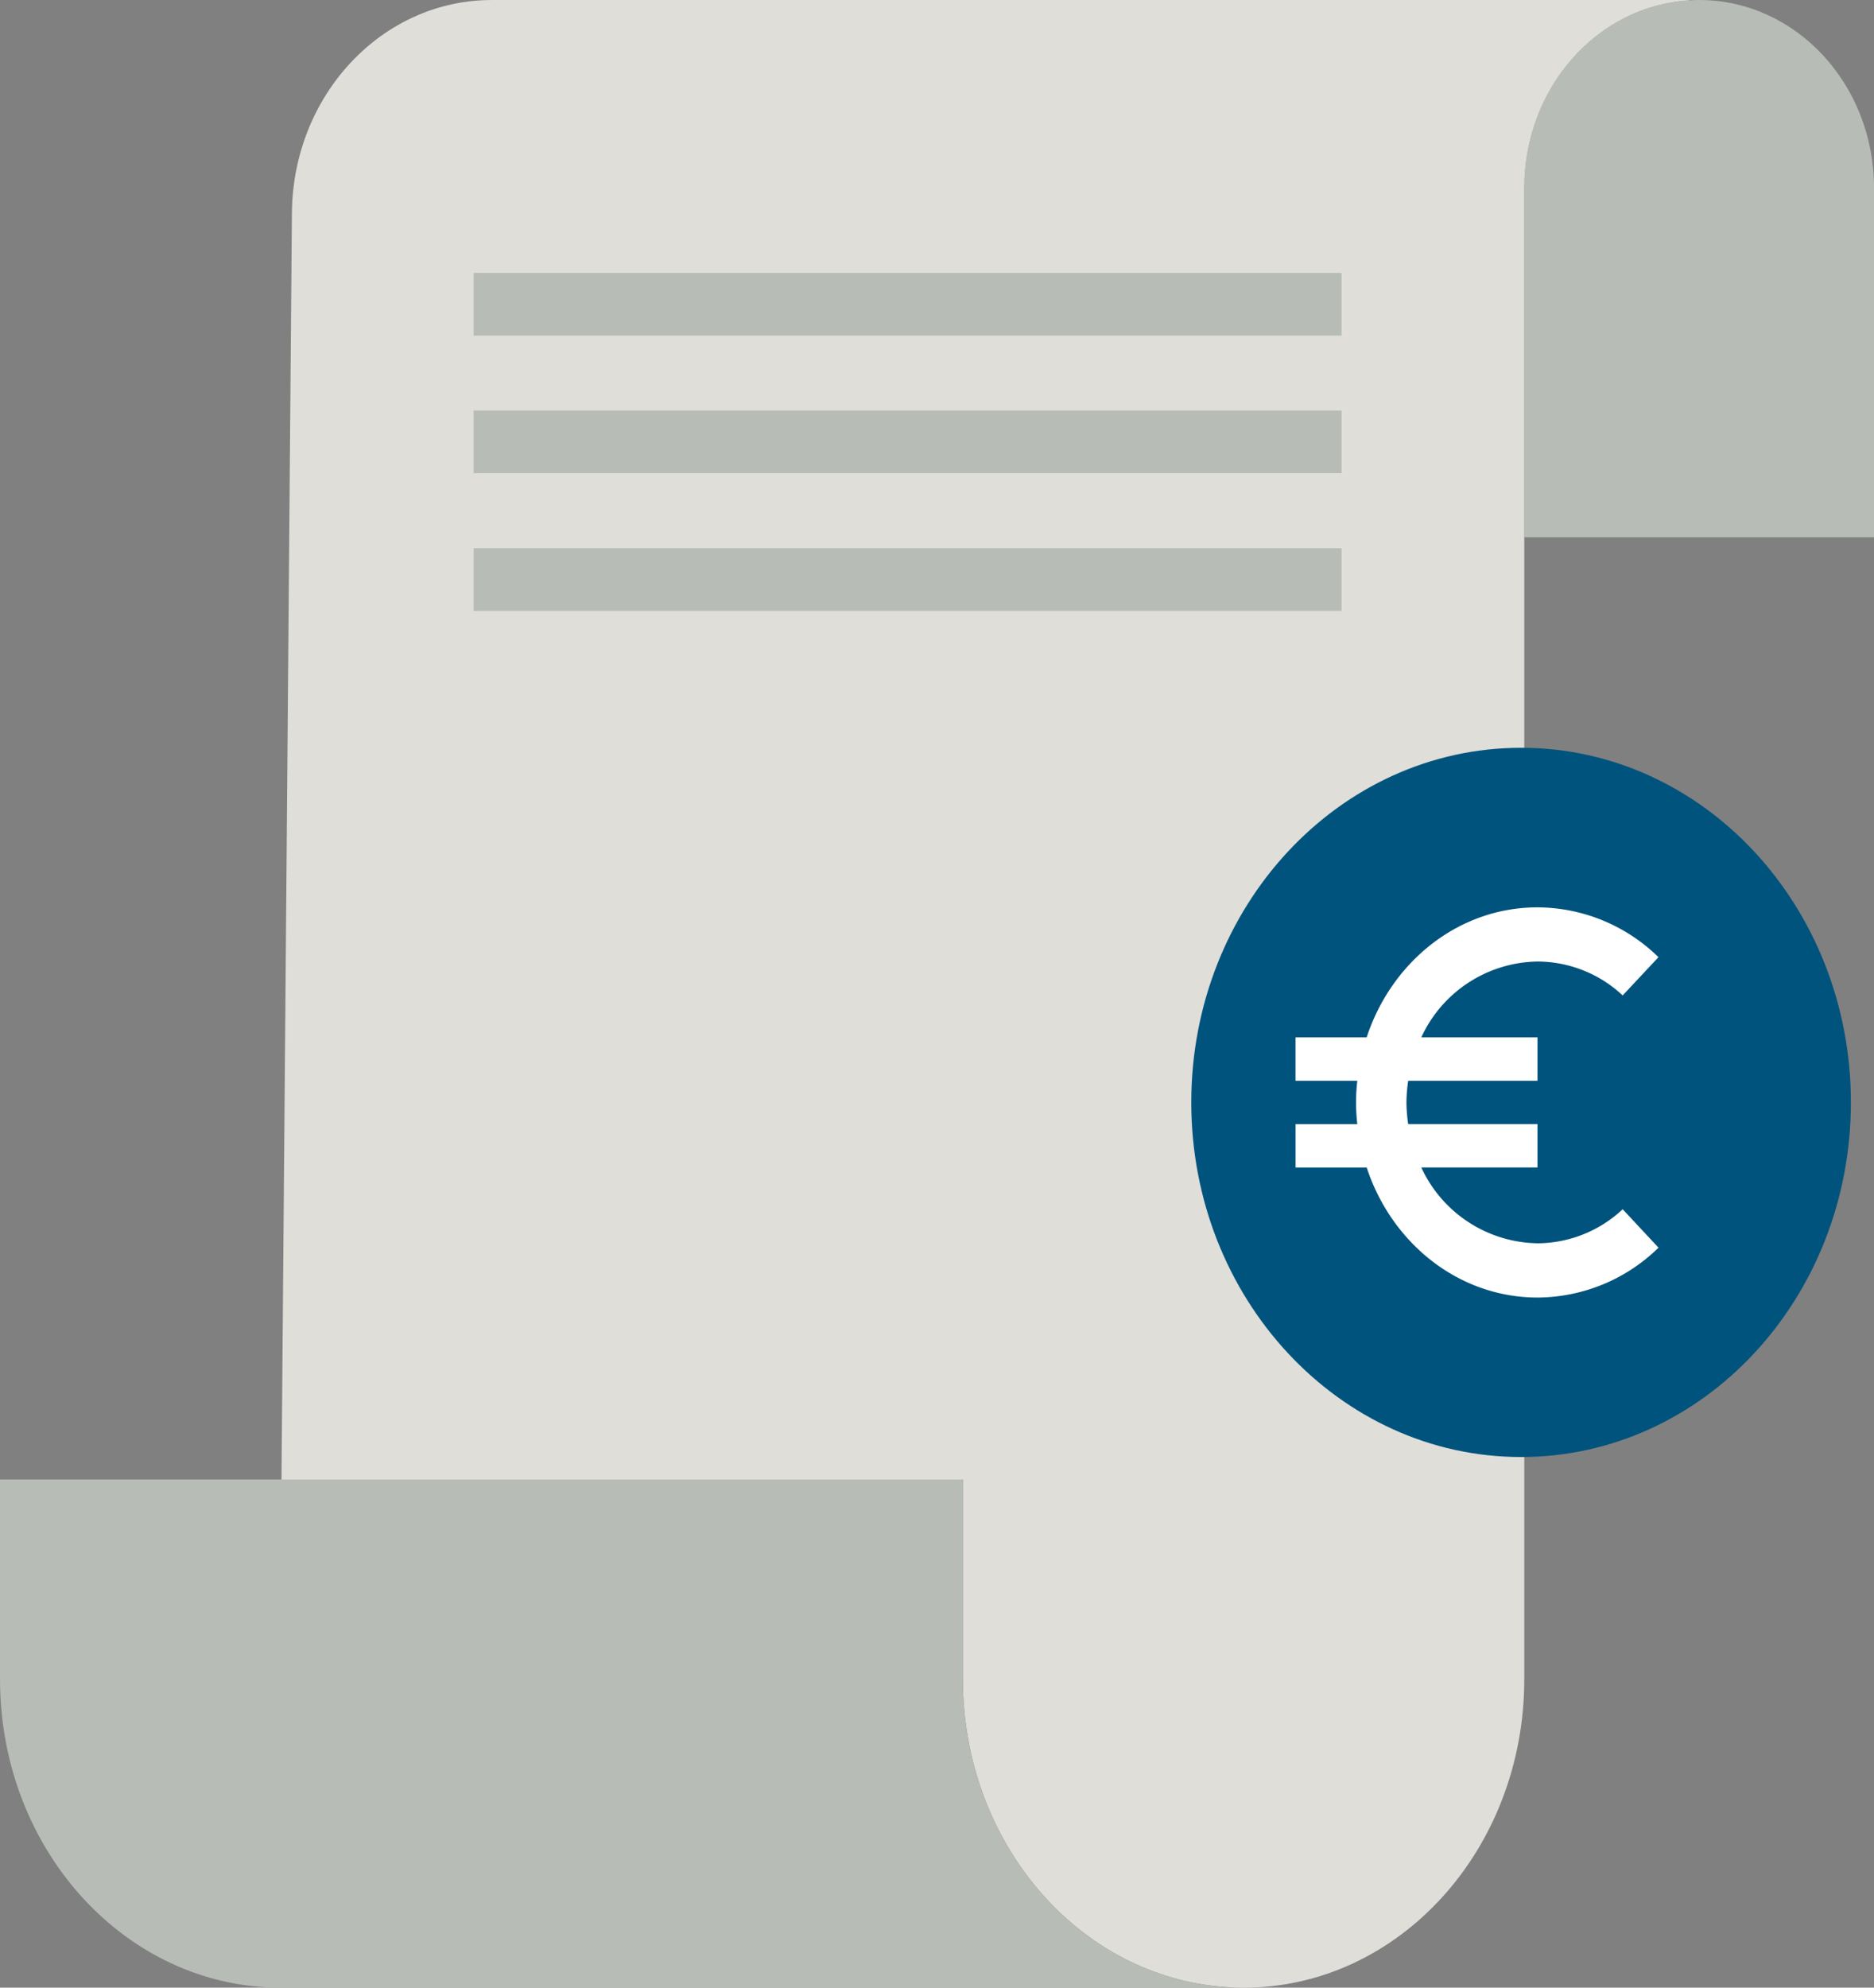
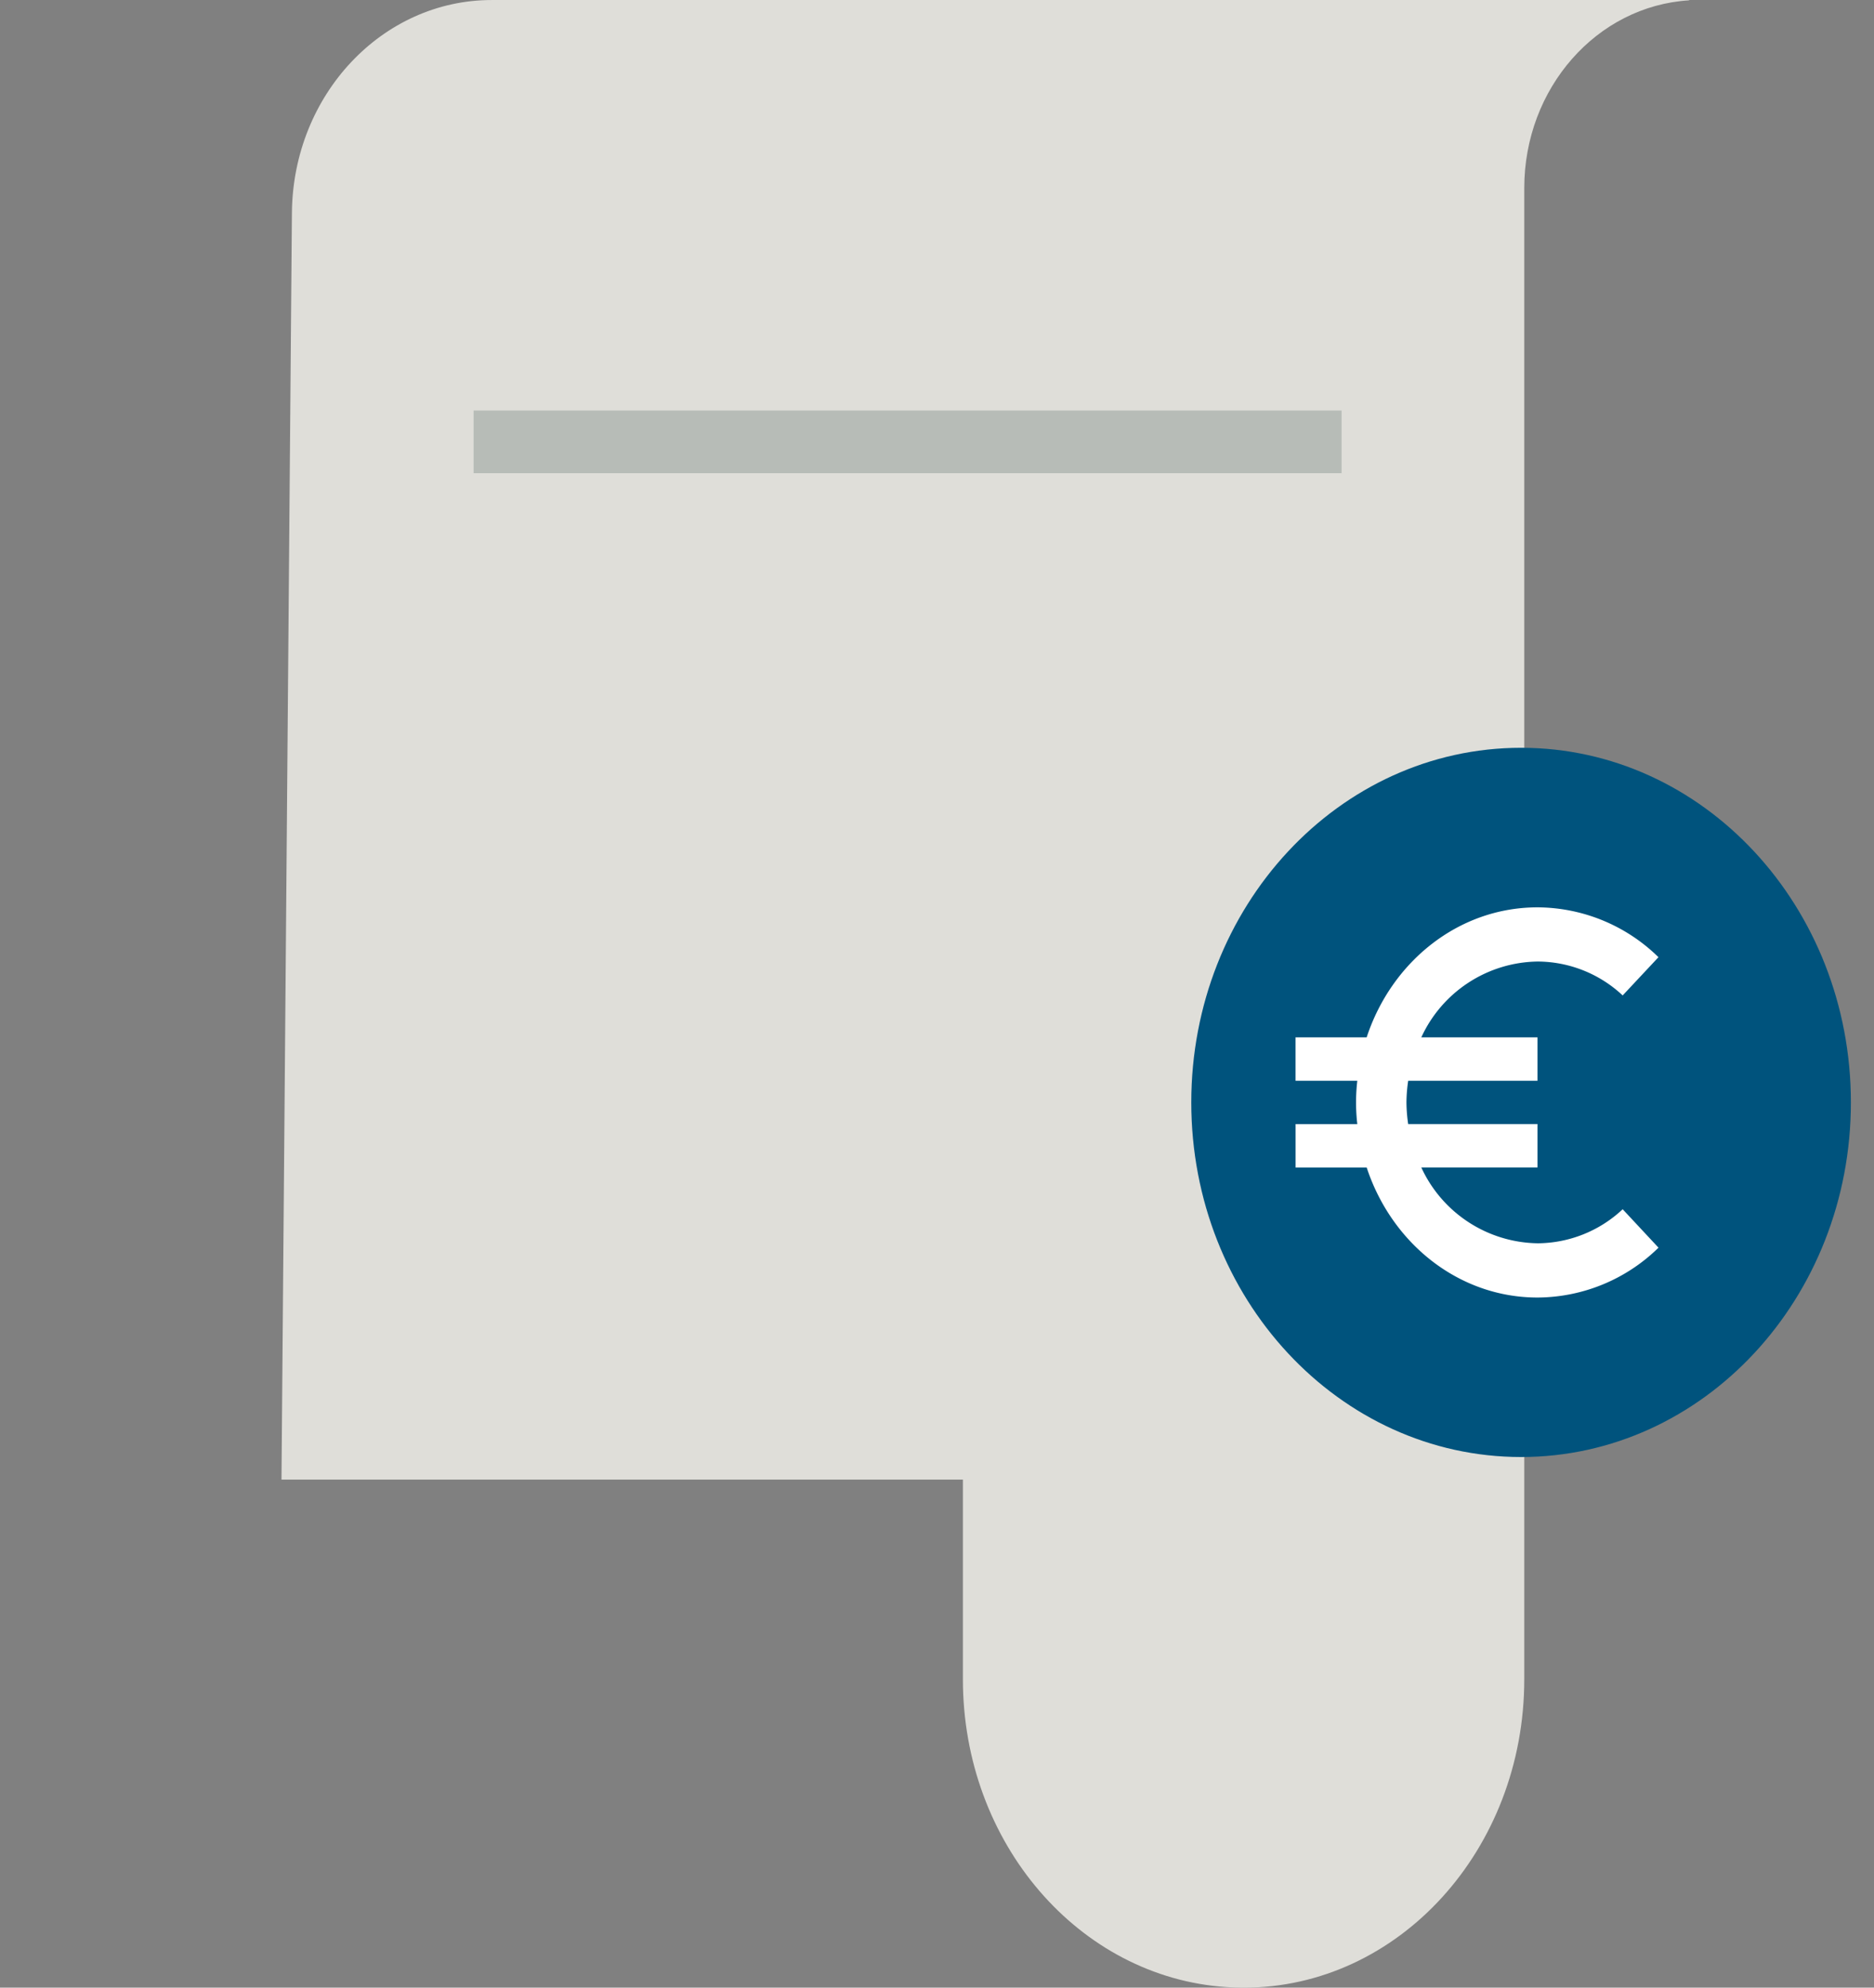
<svg xmlns="http://www.w3.org/2000/svg" width="192.411" height="203.998" viewBox="0 0 192.411 203.998">
  <rect x="0" y="0" width="192.411" height="203.998" fill="#808080" stroke="none" />
  <defs>
    <clipPath id="clip-path">
      <path id="Path_4885" data-name="Path 4885" d="M0,165.53H192.411v-204H0Z" transform="translate(0 38.468)" fill="none" />
    </clipPath>
  </defs>
  <g id="Group_3800" data-name="Group 3800" transform="translate(0 38.468)">
    <g id="Group_3797" data-name="Group 3797" transform="translate(0 -38.468)" clip-path="url(#clip-path)">
      <g id="Group_3793" data-name="Group 3793" transform="translate(156.501 -0.002)">
-         <path id="Path_4881" data-name="Path 4881" d="M29.14,15.659V51.5H-6.772V15.659C-6.772,5.429.658-3.024,10.161-3.6c.339-.027.679-.037,1.023-.037C21.1-3.639,29.14,5,29.14,15.659" transform="translate(6.772 3.639)" fill="#b7bcb7" />
-       </g>
+         </g>
      <g id="Group_3794" data-name="Group 3794" transform="translate(28.901 0.002)">
        <path id="Path_4882" data-name="Path 4882" d="M103.54,139.845c0,17.484-12.9,31.654-28.811,31.654h-.021c-.594,0-1.177-.021-1.766-.064-15.087-1-27.04-14.758-27.04-31.59V119.354H-24.062l1.071-130.02c.111-12.1,9.264-21.833,20.518-21.833H120.467v.032c-9.5.583-16.927,9.036-16.927,19.261Z" transform="translate(24.062 32.499)" fill="#dfded9" />
      </g>
      <g id="Group_3795" data-name="Group 3795" transform="translate(0.002 151.851)">
-         <path id="Path_4883" data-name="Path 4883" d="M102.163,42.265l-.005.058H5.069c-15.909,0-28.811-14.17-28.811-31.649v-20.5h98.86v20.5c0,16.832,11.958,30.593,27.046,31.59" transform="translate(23.742 9.822)" fill="#b7bcb7" />
-       </g>
+         </g>
      <g id="Group_3796" data-name="Group 3796" transform="translate(122.313 76.747)">
        <path id="Path_4884" data-name="Path 4884" d="M54.954,29.532c0,20.1-15.161,36.395-33.86,36.395s-33.865-16.3-33.865-36.395S2.39-6.863,21.094-6.863s33.86,16.3,33.86,36.395" transform="translate(12.771 6.863)" fill="#00537d" />
      </g>
    </g>
-     <path id="Path_4886" data-name="Path 4886" d="M9.169-26.753H98.292v-6.433H9.169Z" transform="translate(39.455 22.729)" fill="#b7bcb7" />
    <path id="Path_4887" data-name="Path 4887" d="M9.169-24.09H98.292v-6.433H9.169Z" transform="translate(39.455 34.188)" fill="#b7bcb7" />
-     <path id="Path_4888" data-name="Path 4888" d="M9.169-21.426H98.292v-6.433H9.169Z" transform="translate(39.455 45.651)" fill="#b7bcb7" />
+     <path id="Path_4888" data-name="Path 4888" d="M9.169-21.426H98.292H9.169Z" transform="translate(39.455 45.651)" fill="#b7bcb7" />
    <g id="Group_3799" data-name="Group 3799" transform="translate(0 -38.468)" clip-path="url(#clip-path)">
      <g id="Group_3798" data-name="Group 3798" transform="translate(133.022 93.121)">
        <path id="Path_4889" data-name="Path 4889" d="M20.156,27.978A13.371,13.371,0,0,1,8.224,20.194H20.156V15.744H6.877A16.116,16.116,0,0,1,6.7,13.517,16.1,16.1,0,0,1,6.877,11.3H20.156V6.846H8.224A13.35,13.35,0,0,1,20.156-.939,12.841,12.841,0,0,1,28.9,2.54l3.675-3.924A17.86,17.86,0,0,0,20.156-6.5C12.052-6.5,5.169-.928,2.613,6.846h-7.3V11.3H1.653a19.506,19.506,0,0,0,0,4.449H-4.684v4.449h7.3c2.556,7.774,9.439,13.348,17.543,13.348a17.86,17.86,0,0,0,12.42-5.117L28.9,24.484a12.855,12.855,0,0,1-8.745,3.495" transform="translate(4.684 6.502)" fill="#fff" />
      </g>
    </g>
  </g>
</svg>